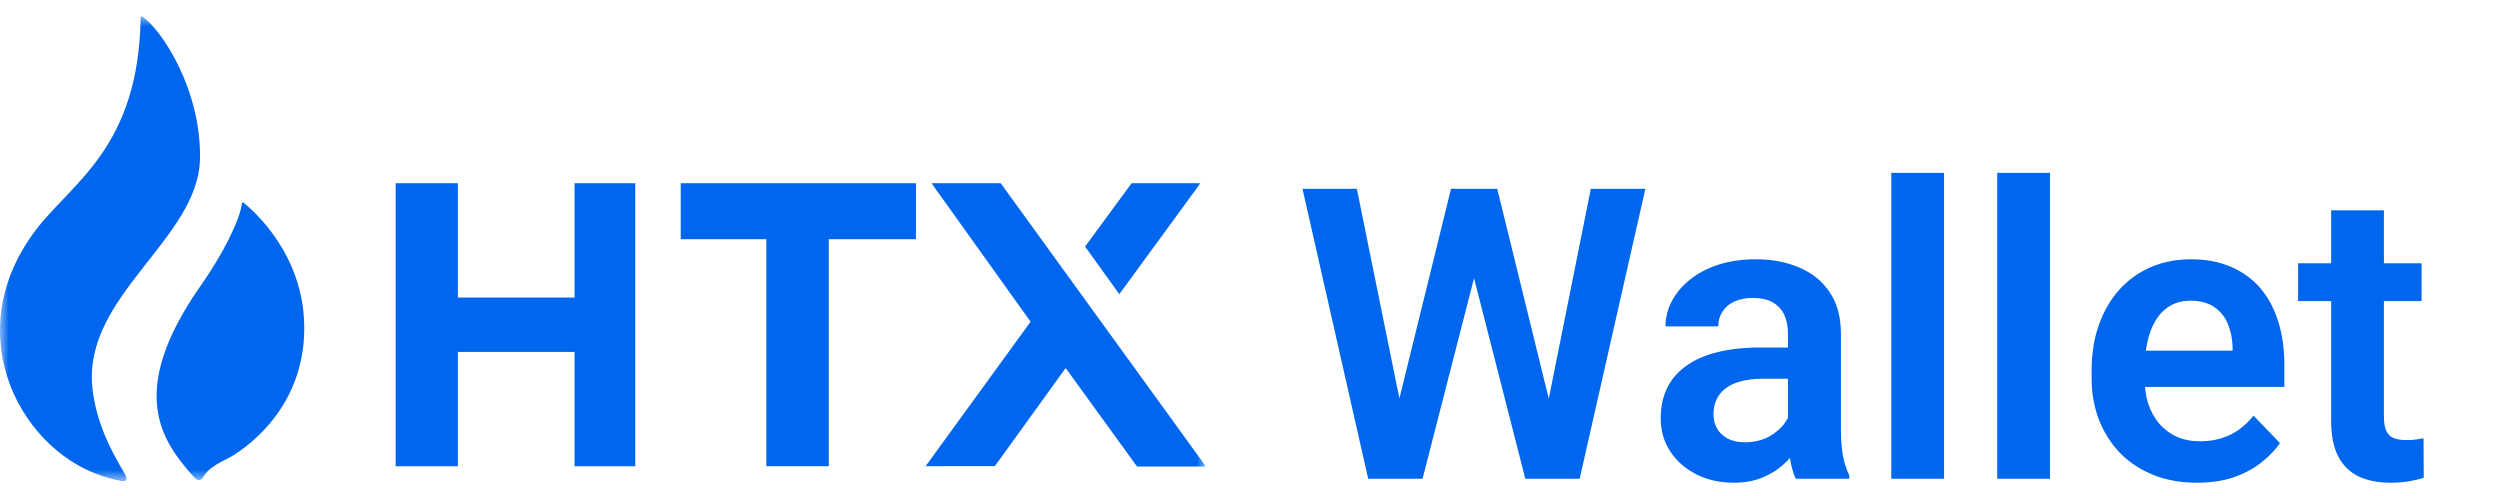
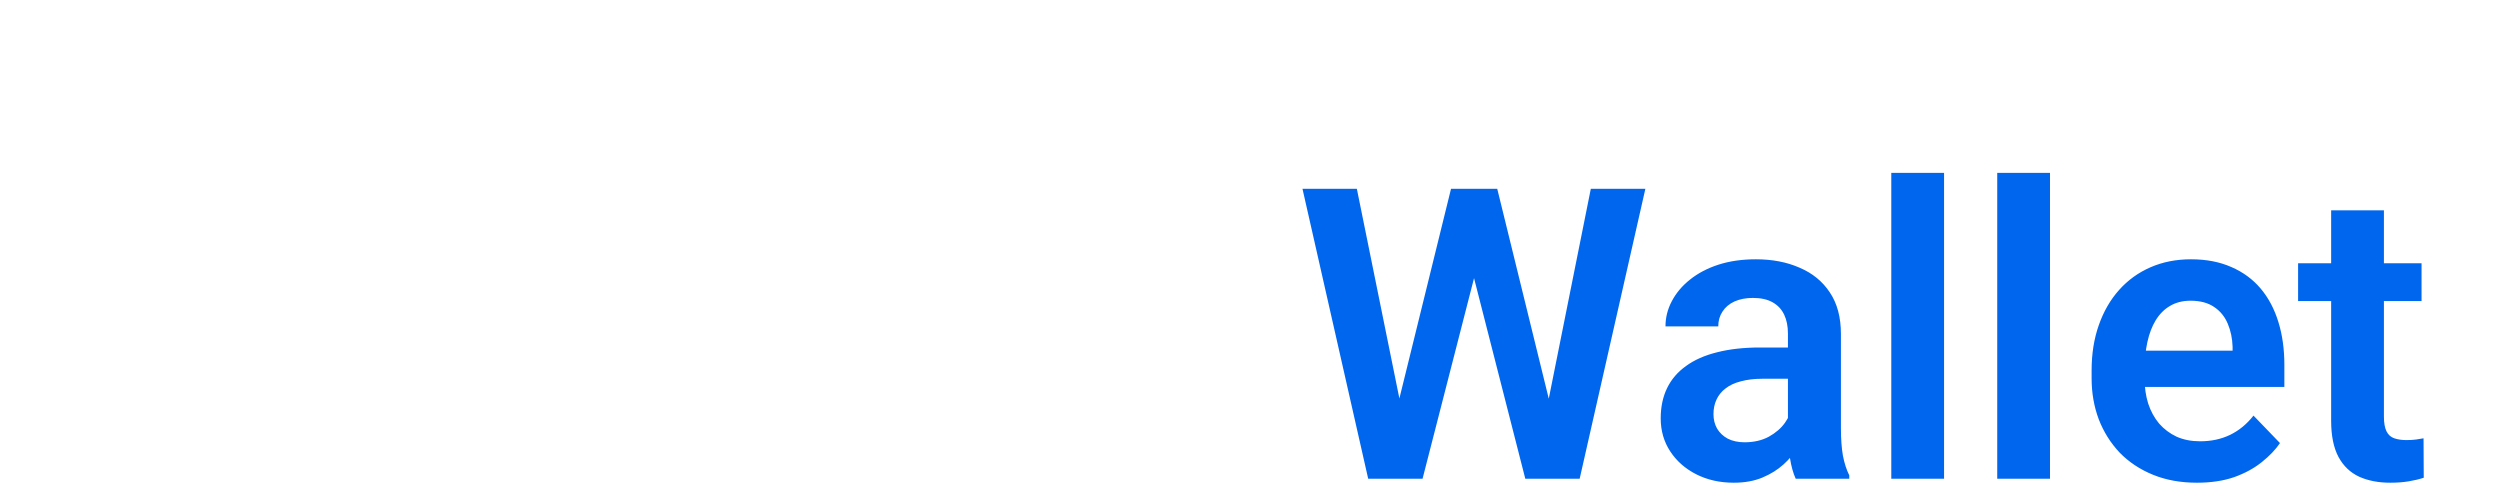
<svg xmlns="http://www.w3.org/2000/svg" width="141" height="28" viewBox="0 0 141 28" fill="none">
  <g clip-path="url(#clip0_11_124)">
    <g clip-path="url(#clip1_11_124)">
      <g clip-path="url(#clip2_11_124)">
        <mask id="mask0_11_124" style="mask-type:luminance" maskUnits="userSpaceOnUse" x="0" y="0" width="68" height="28">
-           <path d="M68 0.853H0V27.147H68V0.853Z" fill="white" />
-         </mask>
+           </mask>
        <g mask="url(#mask0_11_124)">
          <path d="M11.279 8.966C11.357 5.105 9.171 1.741 8.032 0.932C8.027 0.927 7.925 0.872 7.933 1.023C7.933 1.026 7.931 1.026 7.931 1.028C7.814 8.322 4.065 10.287 2.029 12.96C-2.495 18.904 1.28 25.685 6.17 26.969C6.254 26.99 6.48 27.058 6.909 27.146C7.132 27.193 7.197 27.003 7.034 26.72C6.449 25.703 5.409 23.987 5.203 21.782C4.736 16.663 11.188 13.459 11.279 8.966Z" fill="#0066ED" />
-           <path d="M13.744 11.439C13.705 11.41 13.65 11.413 13.645 11.462C13.541 12.391 12.582 14.315 11.318 16.114C7.065 22.18 9.207 24.931 10.871 26.839C11.178 27.193 11.331 27.115 11.492 26.863C11.643 26.623 11.872 26.319 12.855 25.854C13.008 25.781 16.721 23.81 17.124 19.323C17.511 14.98 14.727 12.235 13.744 11.439Z" fill="#0066ED" />
          <path d="M35.829 10.334V26.296H32.405V19.848H25.825V26.296H22.315V10.334H25.825V16.782H32.405V10.334H35.829Z" fill="#0066ED" />
          <path d="M51.659 10.334V13.491H50.029H46.743V26.293H43.221V13.491H40.023H38.393V10.334H51.659Z" fill="#0066ED" />
-           <path fill-rule="evenodd" clip-rule="evenodd" d="M64.128 26.311L60.103 20.758L56.11 26.288L52.205 26.293L58.125 18.145L52.538 10.334H56.44L68.014 26.311H64.128Z" fill="#0066ED" />
-           <path d="M61.198 13.906L63.13 16.59L67.705 10.331H63.824L61.198 13.906Z" fill="#0066ED" />
        </g>
      </g>
    </g>
    <path d="M78.582 23.867L81.838 10.648H83.602L83.714 13.434L80.232 27H78.368L78.582 23.867ZM76.526 10.648L79.199 23.822V27H77.166L73.46 10.648H76.526ZM87.094 23.766L89.722 10.648H92.799L89.093 27H87.061L87.094 23.766ZM84.444 10.648L87.701 23.912L87.892 27H86.027L82.557 13.422L82.692 10.648H84.444ZM100.84 24.417V18.813C100.84 18.401 100.769 18.046 100.627 17.746C100.485 17.447 100.268 17.215 99.976 17.05C99.684 16.885 99.313 16.803 98.864 16.803C98.467 16.803 98.119 16.87 97.819 17.005C97.527 17.14 97.303 17.331 97.145 17.578C96.988 17.817 96.91 18.094 96.91 18.409H93.934C93.934 17.907 94.053 17.432 94.293 16.982C94.533 16.526 94.873 16.121 95.315 15.77C95.764 15.41 96.299 15.129 96.921 14.927C97.55 14.725 98.254 14.624 99.032 14.624C99.953 14.624 100.773 14.781 101.492 15.096C102.218 15.403 102.787 15.867 103.199 16.488C103.618 17.11 103.828 17.892 103.828 18.835V24.136C103.828 24.743 103.865 25.263 103.94 25.697C104.022 26.124 104.142 26.495 104.299 26.809V27H101.278C101.136 26.693 101.028 26.304 100.953 25.832C100.878 25.353 100.84 24.881 100.84 24.417ZM101.256 19.599L101.278 21.362H99.403C98.939 21.362 98.531 21.411 98.179 21.508C97.827 21.598 97.539 21.733 97.314 21.913C97.089 22.085 96.921 22.294 96.809 22.541C96.696 22.781 96.64 23.054 96.64 23.361C96.64 23.661 96.707 23.93 96.842 24.17C96.984 24.41 97.187 24.6 97.449 24.743C97.718 24.877 98.033 24.945 98.392 24.945C98.916 24.945 99.373 24.84 99.762 24.63C100.152 24.413 100.455 24.151 100.672 23.844C100.889 23.537 101.005 23.245 101.02 22.968L101.874 24.248C101.769 24.555 101.611 24.881 101.402 25.226C101.192 25.57 100.923 25.892 100.593 26.191C100.264 26.491 99.867 26.738 99.403 26.933C98.939 27.127 98.4 27.225 97.786 27.225C96.999 27.225 96.296 27.067 95.674 26.753C95.053 26.439 94.562 26.008 94.203 25.461C93.844 24.915 93.664 24.294 93.664 23.597C93.664 22.953 93.784 22.384 94.023 21.89C94.263 21.396 94.619 20.98 95.09 20.644C95.562 20.299 96.146 20.041 96.842 19.869C97.546 19.689 98.351 19.599 99.257 19.599H101.256ZM109.645 9.75V27H106.669V9.75H109.645ZM115.62 9.75V27H112.644V9.75H115.62ZM123.908 27.225C122.987 27.225 122.16 27.075 121.426 26.775C120.692 26.476 120.067 26.06 119.55 25.529C119.041 24.99 118.648 24.365 118.371 23.653C118.102 22.935 117.967 22.163 117.967 21.34V20.891C117.967 19.955 118.102 19.105 118.371 18.341C118.641 17.57 119.022 16.908 119.517 16.354C120.011 15.8 120.602 15.373 121.291 15.073C121.98 14.774 122.74 14.624 123.571 14.624C124.432 14.624 125.192 14.77 125.851 15.062C126.509 15.347 127.06 15.751 127.501 16.275C127.943 16.799 128.276 17.428 128.501 18.162C128.726 18.888 128.838 19.693 128.838 20.576V21.823H119.314V19.779H125.918V19.554C125.903 19.082 125.813 18.652 125.648 18.263C125.484 17.866 125.229 17.551 124.885 17.319C124.54 17.08 124.095 16.96 123.548 16.96C123.107 16.96 122.721 17.057 122.392 17.252C122.07 17.439 121.8 17.709 121.583 18.061C121.373 18.405 121.216 18.817 121.111 19.296C121.007 19.775 120.954 20.307 120.954 20.891V21.34C120.954 21.849 121.021 22.321 121.156 22.755C121.299 23.189 121.504 23.567 121.774 23.889C122.051 24.204 122.38 24.451 122.762 24.63C123.152 24.803 123.593 24.889 124.087 24.889C124.709 24.889 125.27 24.769 125.772 24.529C126.281 24.282 126.723 23.919 127.097 23.44L128.591 24.99C128.336 25.364 127.992 25.724 127.558 26.068C127.131 26.412 126.614 26.693 126.008 26.91C125.401 27.12 124.701 27.225 123.908 27.225ZM136.576 14.849V16.982H129.613V14.849H136.576ZM131.477 11.861H134.453V23.496C134.453 23.855 134.502 24.133 134.599 24.327C134.696 24.522 134.842 24.653 135.037 24.72C135.232 24.788 135.464 24.821 135.733 24.821C135.928 24.821 136.108 24.81 136.272 24.788C136.437 24.765 136.576 24.743 136.688 24.72L136.699 26.944C136.452 27.026 136.171 27.094 135.857 27.146C135.55 27.198 135.202 27.225 134.812 27.225C134.146 27.225 133.562 27.112 133.061 26.888C132.559 26.656 132.17 26.285 131.893 25.776C131.616 25.259 131.477 24.578 131.477 23.732V11.861Z" fill="#0066ED" />
  </g>
  <defs>
    <clipPath id="clip0_11_124">
      <rect width="141" height="28" fill="white" />
    </clipPath>
    <clipPath id="clip1_11_124">
      <rect width="68" height="28" fill="white" />
    </clipPath>
    <clipPath id="clip2_11_124">
      <rect width="68" height="26.293" fill="white" transform="translate(0 0.853)" />
    </clipPath>
  </defs>
</svg>